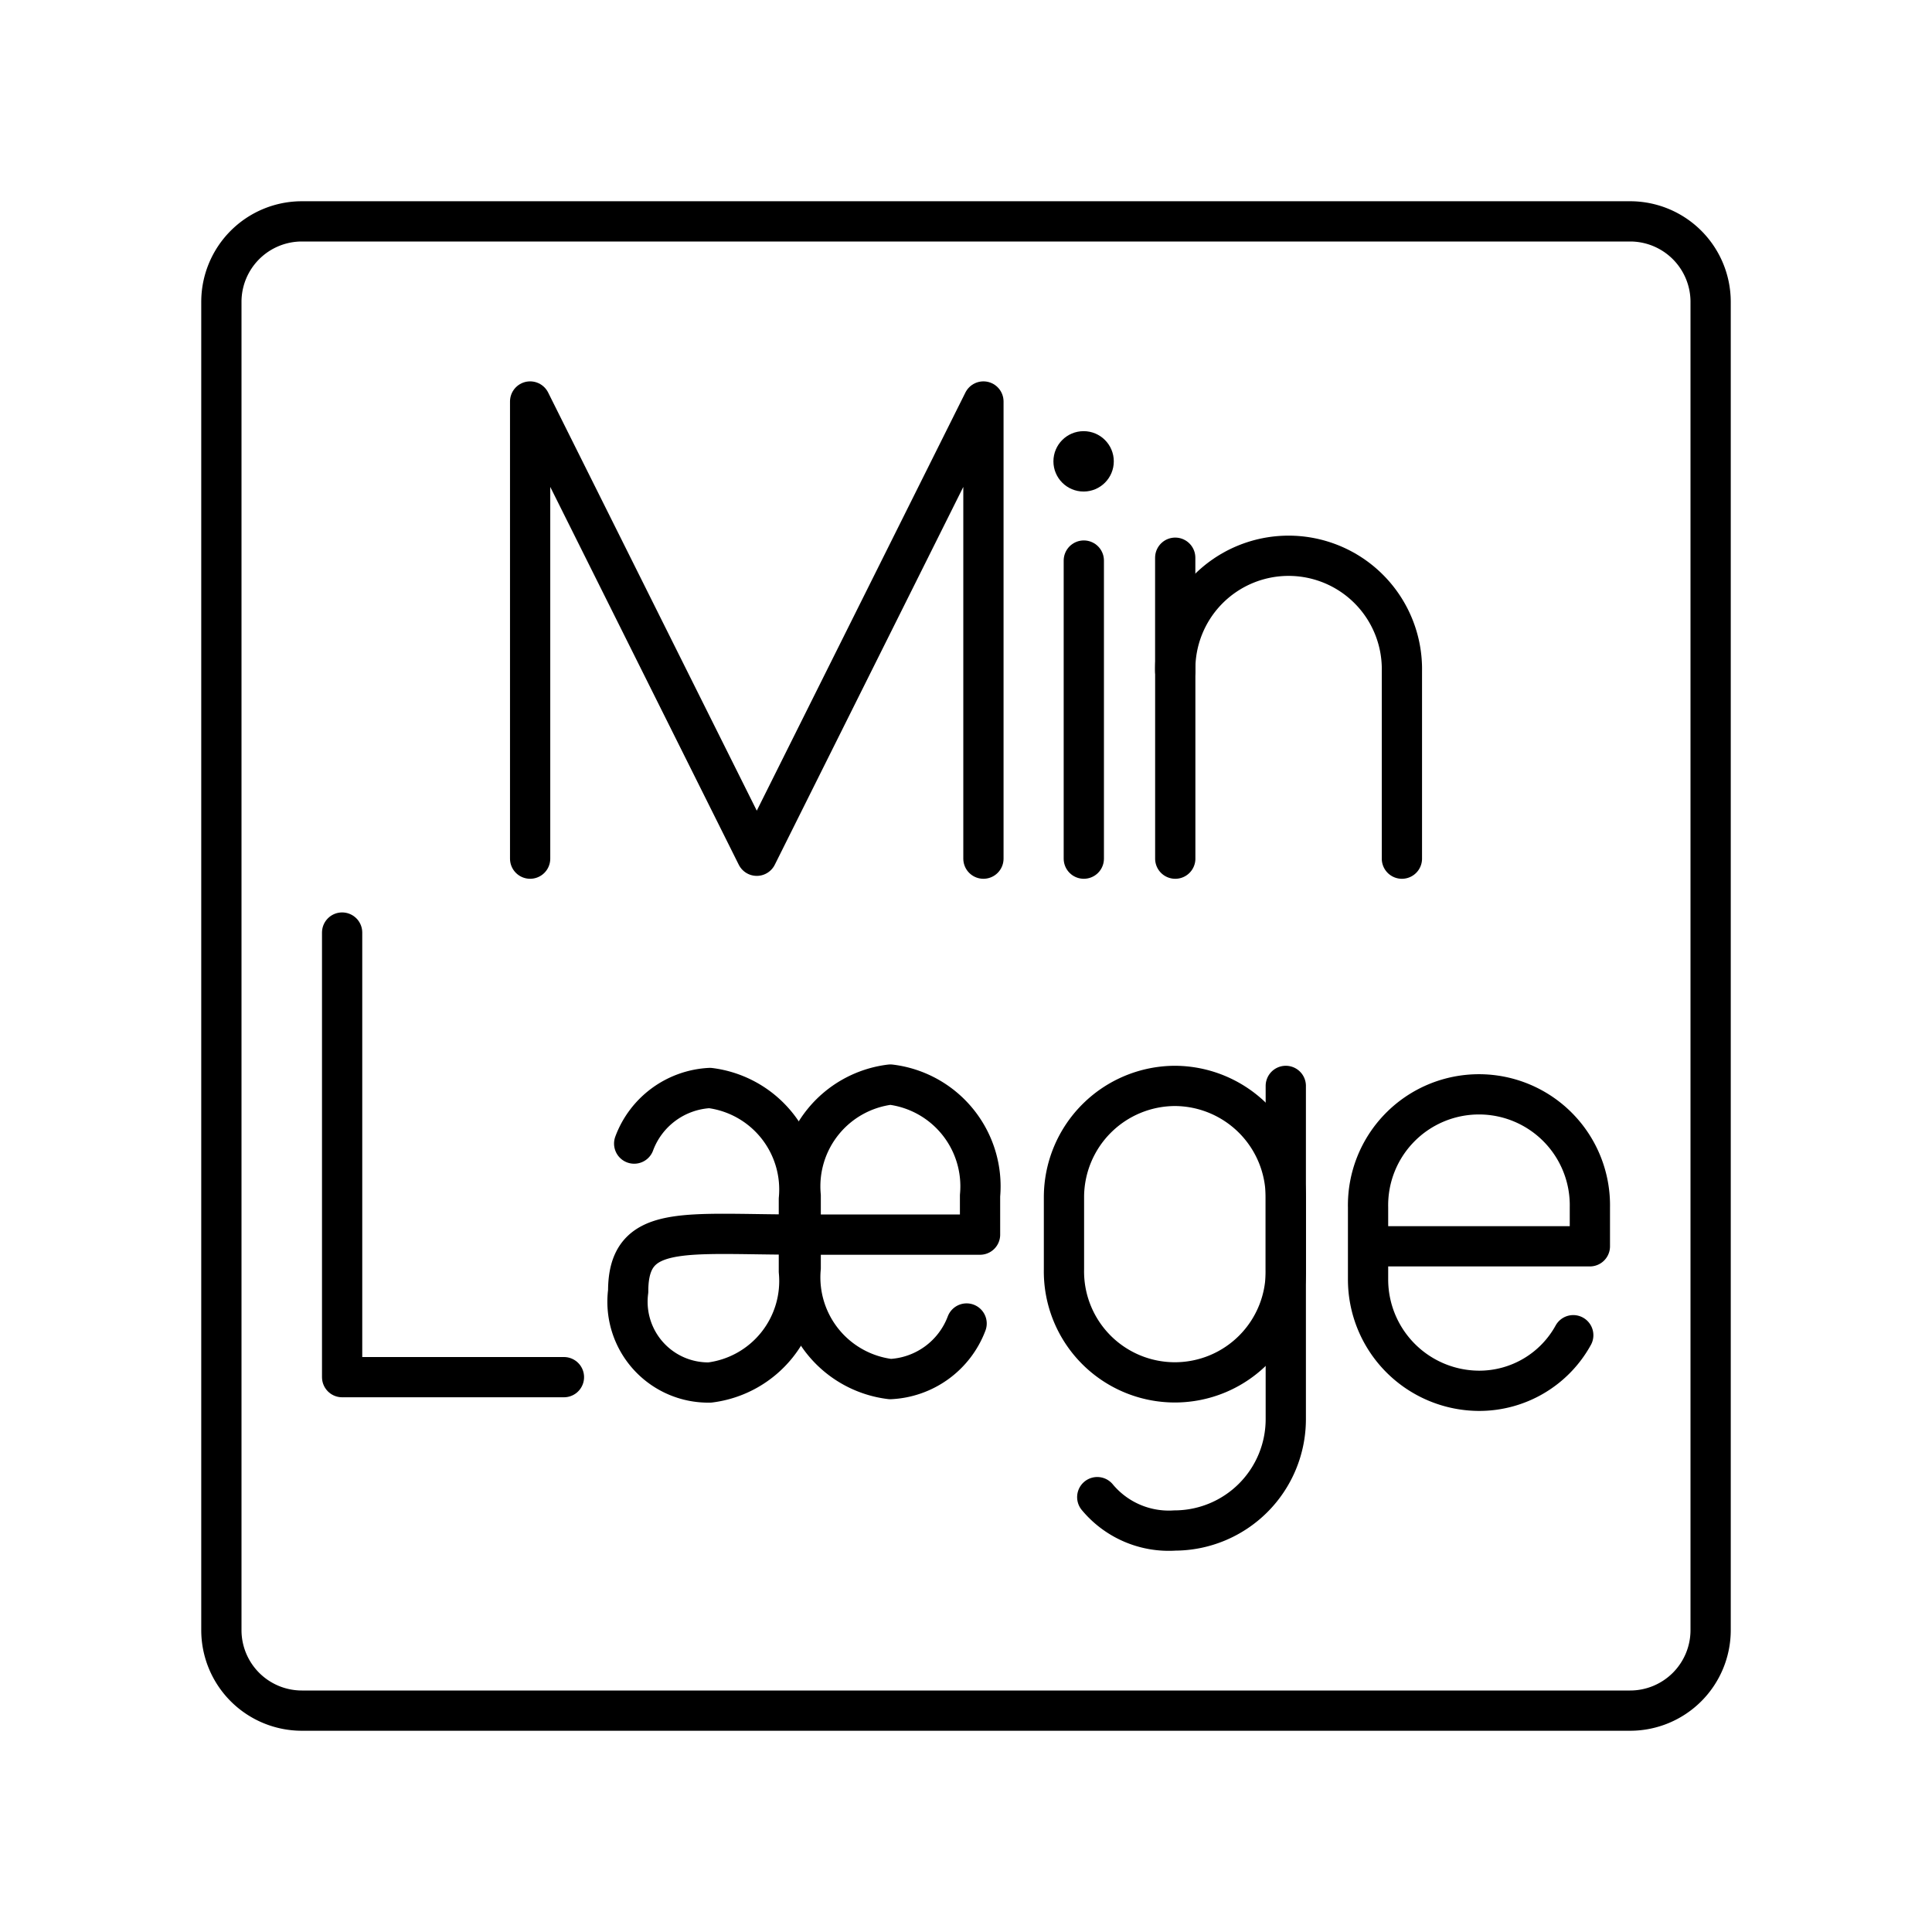
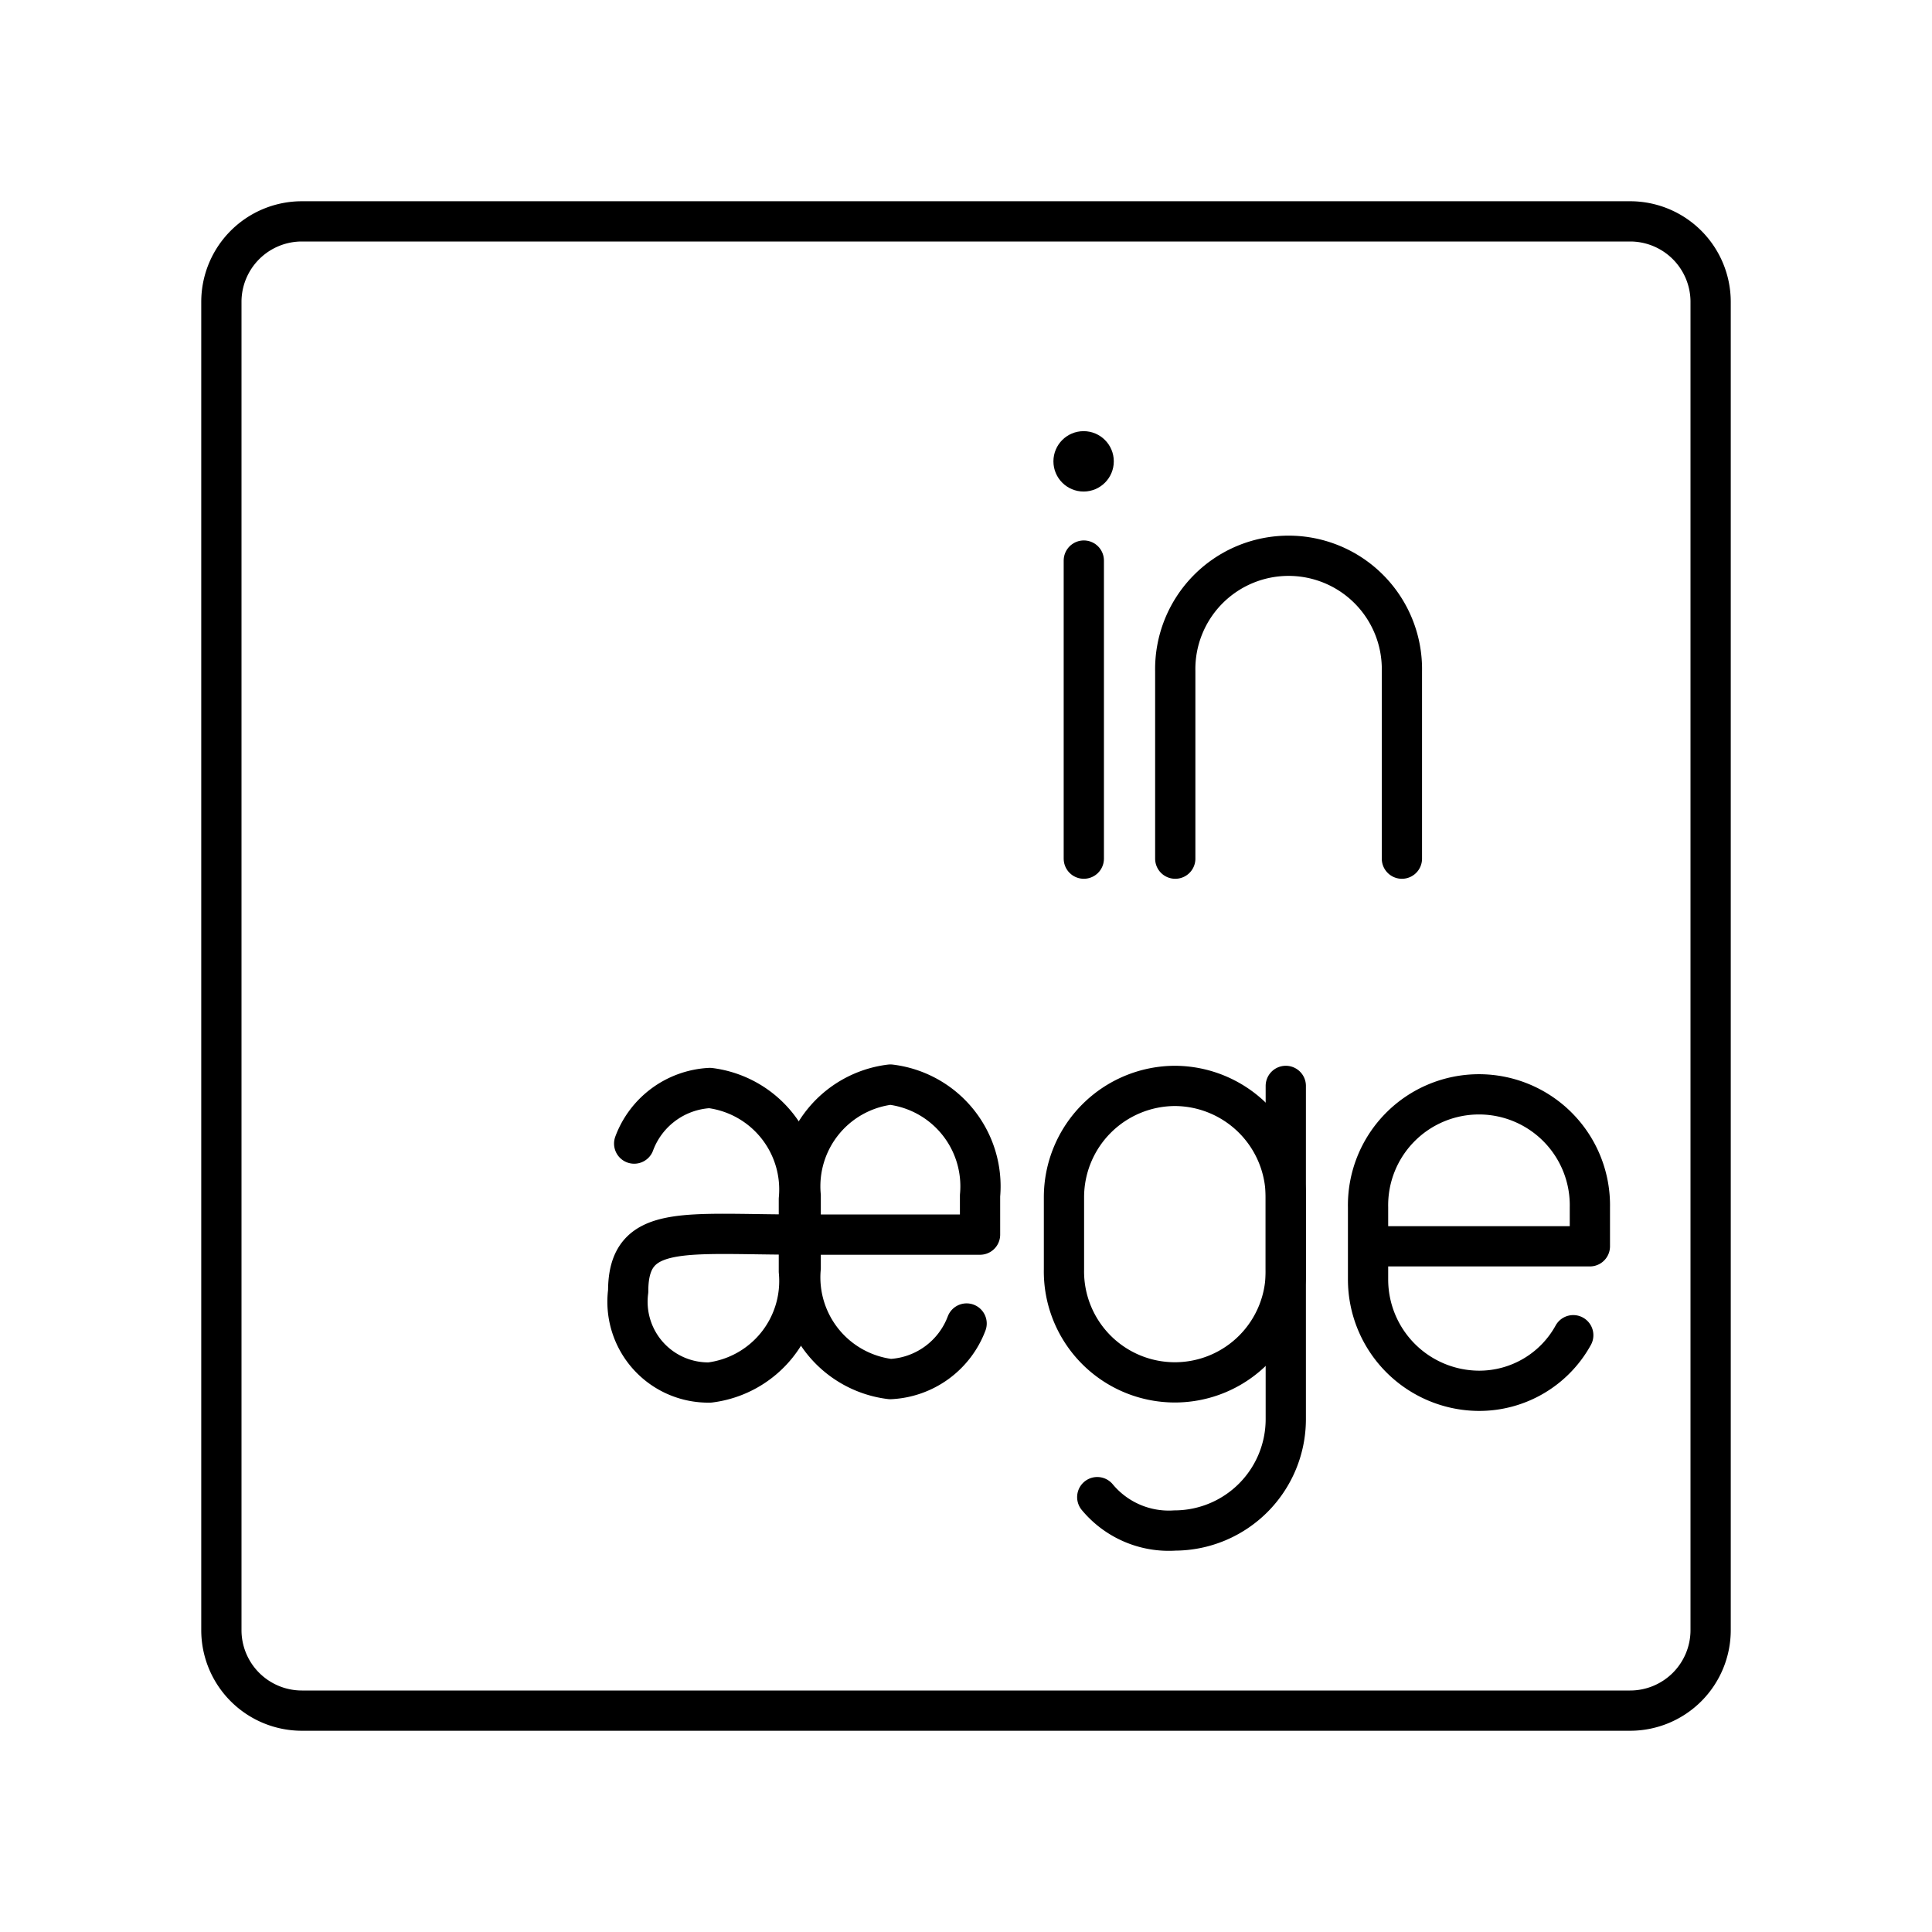
<svg xmlns="http://www.w3.org/2000/svg" width="800px" height="800px" viewBox="0 0 48 48">
  <defs>
    <style>.a{fill:none;stroke:#000000;stroke-linecap:round;stroke-linejoin:round;}.b{fill:#000000;}</style>
  </defs>
-   <path class="a" d="M13.171,21.333V9.975q2.816,5.643,5.631,11.286,2.816-5.643,5.631-11.286v11.358" />
  <circle class="b" cx="26.922" cy="11.462" r="0.75" />
  <line class="a" x1="26.927" y1="13.927" x2="26.927" y2="21.333" />
  <path class="a" d="M34.83,21.333V16.677a2.816,2.816,0,1,0-5.631,0v4.656" />
-   <line class="a" x1="29.198" y1="16.677" x2="29.198" y2="13.856" />
-   <path class="a" d="M8.5,23.169V34.215h5.511" />
  <path class="a" d="M24.015,32.882a2.137,2.137,0,0,1-1.894,1.381,2.546,2.546,0,0,1-2.228-2.761v-1.795a2.546,2.546,0,0,1,2.228-2.761,2.546,2.546,0,0,1,2.228,2.761v.967H19.893" />
  <path class="a" d="M15.756,28.412a2.122,2.122,0,0,1,1.88-1.381,2.541,2.541,0,0,1,2.212,2.761v1.795a2.54,2.54,0,0,1-2.212,2.761A2.007,2.007,0,0,1,15.607,32.08c0-1.691,1.376-1.407,4.285-1.407" />
  <path class="a" d="M39.087,33.173a2.666,2.666,0,0,1-2.342,1.381,2.767,2.767,0,0,1-2.756-2.762V29.997a2.756,2.756,0,1,1,5.511,0v.967H33.989" />
  <path class="a" d="M31.945,26.979v8.285A2.767,2.767,0,0,1,29.19,38.025a2.31,2.31,0,0,1-1.929-.829" />
  <path class="a" d="M29.189,26.979a2.767,2.767,0,0,1,2.756,2.762v1.795a2.756,2.756,0,1,1-5.511,0V29.741A2.767,2.767,0,0,1,29.189,26.979Z" />
  <path class="a" d="M40.5,5.5H7.5a2,2,0,0,0-2,2v33a2,2,0,0,0,2,2h33a2,2,0,0,0,2-2V7.5A2,2,0,0,0,40.5,5.5Z" />
</svg>